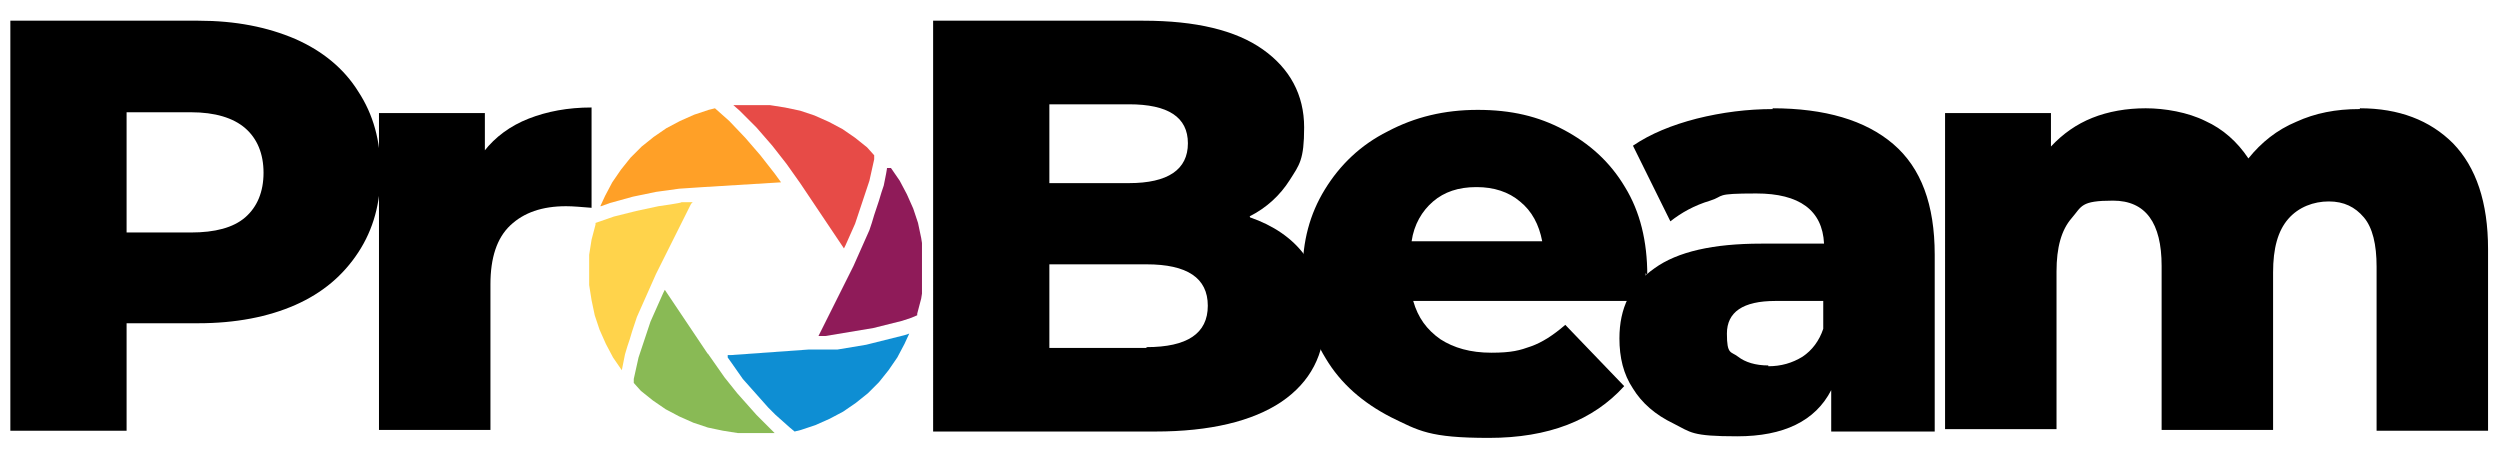
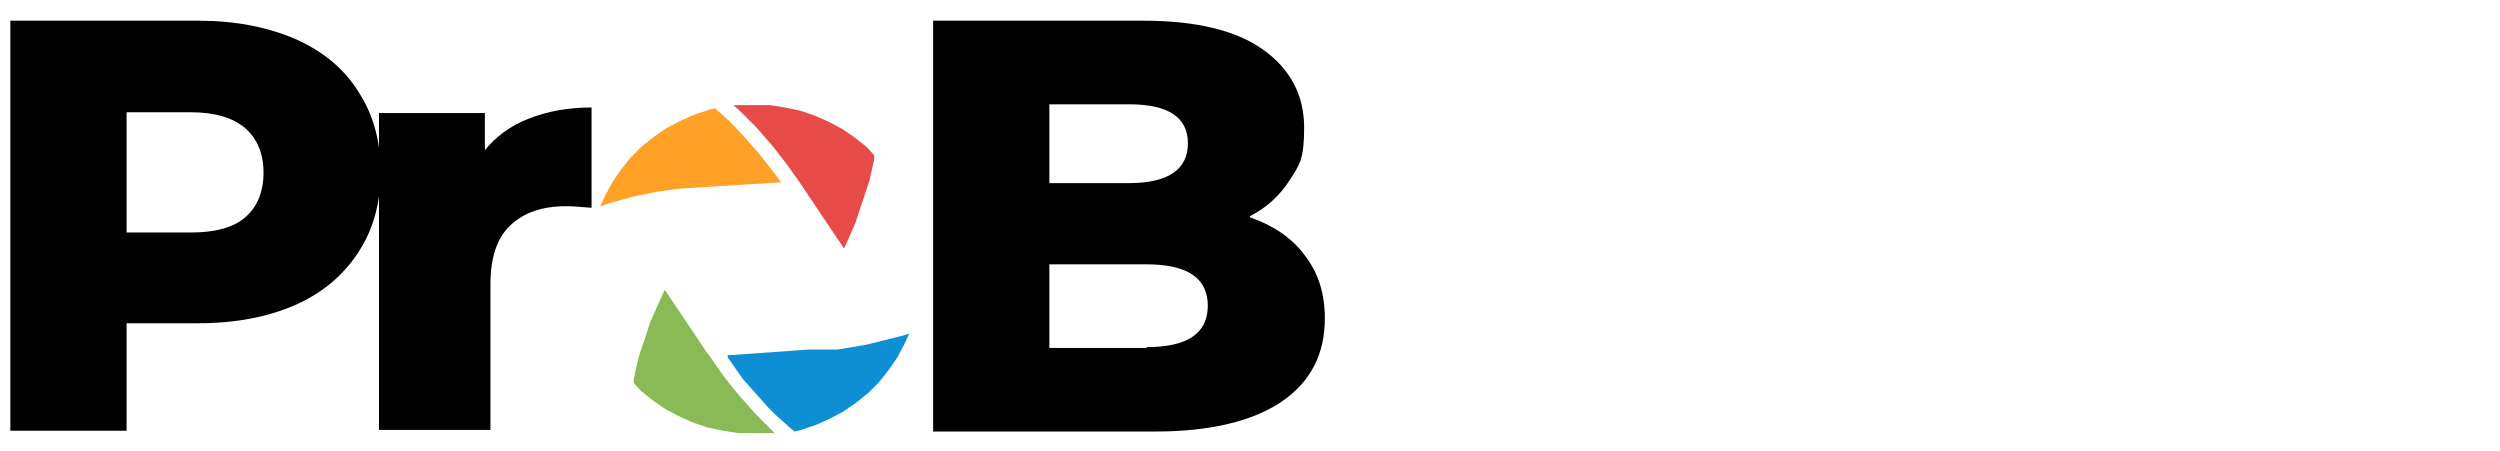
<svg xmlns="http://www.w3.org/2000/svg" id="Capa_1" data-name="Capa 1" version="1.1" viewBox="0 0 314 56.6">
  <defs>
    <style>
      .cls-1 {
        fill: #000;
      }

      .cls-1, .cls-2, .cls-3, .cls-4, .cls-5, .cls-6, .cls-7, .cls-8 {
        stroke-width: 0px;
      }

      .cls-9 {
        clip-path: url(#clippath-2);
      }

      .cls-2 {
        fill: #e74b47;
      }

      .cls-3 {
        fill: none;
      }

      .cls-4 {
        fill: #0e8ed3;
      }

      .cls-10 {
        clip-path: url(#clippath-1);
      }

      .cls-11 {
        clip-path: url(#clippath-4);
      }

      .cls-5 {
        fill: #8f1b59;
      }

      .cls-6 {
        fill: #ffd34b;
      }

      .cls-12 {
        clip-path: url(#clippath);
      }

      .cls-7 {
        fill: #ffa027;
      }

      .cls-13 {
        clip-path: url(#clippath-3);
      }

      .cls-8 {
        fill: #89ba55;
      }
    </style>
    <clipPath id="clippath">
      <rect class="cls-3" x="73.9" y="25.1" width="14.2" height="21.8" />
    </clipPath>
    <clipPath id="clippath-1">
      <rect class="cls-3" x="78.7" y="36" width="20.2" height="18.9" />
    </clipPath>
    <clipPath id="clippath-2">
      <rect class="cls-3" x="102.1" y="20.4" width="13.7" height="23.3" />
    </clipPath>
    <clipPath id="clippath-3">
      <rect class="cls-3" x="91.2" y="13" width="20.2" height="19.9" />
    </clipPath>
    <clipPath id="clippath-4">
      <rect class="cls-3" x="74.1" y="13" width="24.9" height="13.7" />
    </clipPath>
  </defs>
  <path class="cls-1" d="M24.9,2.6c4.7,0,8.7.8,12.2,2.3,3.4,1.5,6.1,3.7,7.9,6.6,1.9,2.9,2.8,6.2,2.8,10.1s-.9,7.2-2.8,10.1c-1.9,2.9-4.5,5.1-7.9,6.6s-7.5,2.3-12.2,2.3h-9v13.5H1.3V2.6h23.6ZM24,29.2c3,0,5.3-.6,6.8-1.9s2.3-3.2,2.3-5.6-.8-4.3-2.3-5.6c-1.5-1.3-3.8-2-6.8-2h-8.1v15.1h8.1Z" />
  <path class="cls-1" d="M60.8,19c1.4-1.8,3.3-3.2,5.6-4.1,2.3-.9,4.9-1.4,7.9-1.4v12.6c-1.3-.1-2.3-.2-3.2-.2-3,0-5.3.8-7,2.4-1.7,1.6-2.5,4.1-2.5,7.4v18.3h-14V14.2h13.3v4.8h-.1Z" />
  <g class="cls-12">
-     <path class="cls-6" d="M87,25.4h-1.4c0,.1-2.9.5-2.9.5l-2.8.6-2.8.7-2.3.8v.2l-.5,1.9-.3,1.9v3.8l.3,1.9.4,1.9.6,1.8.8,1.8.9,1.7,1.1,1.6h0c0,0,0,0,0,0h0l.2-1h0l.2-1h0l.3-1h0l.3-.9h0l.3-1h0l.3-.9h0l.3-.9h0l.4-.9h0l.4-.9.4-.9h0l.4-.9.4-.9h0l.4-.9,4.4-8.8.2-.2Z" />
-   </g>
+     </g>
  <g class="cls-10">
    <path class="cls-8" d="M89,44.6h0l-5.5-8.2-.2.4-.4.9-.4.9-.4.9-.4.9-.3.9-.3.9-.3.9-.3.9-.3.9-.2.9-.2.9-.2.9v.5l.9,1,1.5,1.2,1.6,1.1,1.7.9,1.8.8,1.8.6,1.9.4,1.9.3h4.6c0,0-.5-.5-.5-.5h0l-.9-.9h0l-.9-.9h0l-.8-.9h0l-.8-.9h0l-.8-.9h0l-.8-1h0l-.8-1h0l-.7-1h0l-.7-1h0l-.7-1v.2Z" />
  </g>
  <path class="cls-4" d="M91.4,44.9l.5.7.7,1,.7,1,.8.9.8.9.8.9.8.9.9.9.9.8.9.8.6.5.8-.2,1.8-.6,1.8-.8,1.7-.9,1.6-1.1,1.5-1.2,1.4-1.4,1.2-1.5,1.1-1.6.9-1.7.6-1.3-.6.2h0l-1.2.3h0l-1.2.3h0l-1.2.3h0l-1.2.3h0l-1.2.2h0l-1.2.2h0l-1.2.2h-1.2c0,0-1.2,0-1.2,0h0c0,0-1.2,0-1.2,0l-9.8.7h-.4Z" />
  <g class="cls-9">
-     <path class="cls-5" d="M111.4,21.2h0c0,.1-.2,1.1-.2,1.1h0l-.2,1h0l-.3.9h0l-.3,1h0l-.3.9h0l-.3.9h0l-.3,1h0l-.3.9h0l-.4.9-.4.9h0l-.4.9-.4.9h0l-.4.9h0l-4.4,8.8h.9l1.2-.2,1.2-.2,1.2-.2,1.2-.2,1.2-.2,1.2-.3,1.2-.3,1.2-.3,1.2-.4.7-.3v-.2l.5-1.9.3-1.9v-3.8l-.3-1.9-.4-1.9-.6-1.8-.8-1.8-.9-1.7-1.1-1.6h-.5Z" />
-   </g>
+     </g>
  <g class="cls-13">
    <path class="cls-2" d="M92.1,13.2l.8.7h0l2.1,2.1h0l2,2.3h0l1.8,2.3h0l1.7,2.4h0l5.5,8.2.2-.4.4-.9.4-.9.4-.9.3-.9.3-.9.3-.9.3-.9.3-.9.3-.9.2-.9.2-.9.2-.9v-.5l-.9-1-1.5-1.2-1.6-1.1-1.7-.9-1.8-.8-1.8-.6-1.9-.4-1.9-.3h-3.8s-.8,0-.8,0Z" />
  </g>
  <g class="cls-11">
    <path class="cls-7" d="M75.5,25.9l1.1-.4h0l2.9-.8h0l2.9-.6h0l2.9-.4h0l3-.2h0l9.8-.6-.8-1.1-1.8-2.3-1.9-2.2-2-2.1-1.8-1.6-.8.2-1.8.6-1.8.8-1.7.9-1.6,1.1-1.5,1.2-1.4,1.4-1.2,1.5-1.1,1.6-.9,1.7-.6,1.3h.1Z" />
  </g>
  <path class="cls-1" d="M157,27.3c2.9,1,5.3,2.6,6.9,4.8,1.7,2.2,2.5,4.8,2.5,7.9,0,4.5-1.8,8-5.5,10.5-3.6,2.4-8.9,3.7-15.8,3.7h-27.9V2.6h26.4c6.6,0,11.6,1.2,15,3.6,3.4,2.4,5.2,5.7,5.2,9.8s-.6,4.7-1.8,6.6-2.9,3.5-5.1,4.6h.1ZM131.8,13.1v9.9h10c4.9,0,7.4-1.7,7.4-5s-2.5-4.9-7.4-4.9h-10ZM144,43.6c5.1,0,7.7-1.7,7.7-5.2s-2.6-5.2-7.7-5.2h-12.2v10.5h12.2Z" />
-   <path class="cls-1" d="M206.7,34.3s0,1.3-.2,3.5h-29c.6,2.1,1.7,3.6,3.4,4.8,1.7,1.1,3.8,1.7,6.4,1.7s3.6-.3,5-.8,2.8-1.4,4.3-2.7l7.4,7.7c-3.9,4.3-9.5,6.5-17,6.5s-8.8-.9-12.3-2.6c-3.5-1.8-6.3-4.2-8.2-7.4-1.9-3.1-2.9-6.7-2.9-10.7s.9-7.4,2.8-10.5c1.9-3.1,4.5-5.6,7.9-7.3,3.4-1.8,7.1-2.7,11.3-2.7s7.6.8,10.8,2.5c3.2,1.7,5.8,4,7.7,7.2,1.9,3.1,2.8,6.8,2.8,11.1l-.2-.3ZM185.4,23.5c-2.2,0-4,.6-5.4,1.8-1.4,1.2-2.4,2.9-2.7,5h16.4c-.4-2.1-1.3-3.8-2.8-5-1.4-1.2-3.3-1.8-5.4-1.8h-.1Z" />
-   <path class="cls-1" d="M222.6,13.6c6.6,0,11.7,1.5,15.2,4.5s5.2,7.6,5.2,13.9v22.2h-13v-5.2c-2,3.9-6,5.8-11.8,5.8s-5.8-.5-8-1.6c-2.3-1.1-4-2.6-5.1-4.4-1.2-1.8-1.7-3.9-1.7-6.3,0-3.8,1.4-6.7,4.4-8.8,2.9-2.1,7.4-3.1,13.4-3.1h7.9c-.2-4.2-3.1-6.3-8.5-6.3s-3.9.3-5.8.9c-2,.6-3.6,1.5-5,2.6l-4.7-9.5c2.2-1.5,4.9-2.6,8-3.4,3.2-.8,6.4-1.2,9.6-1.2h0ZM222.1,46c1.6,0,3-.4,4.3-1.2,1.2-.8,2.1-2,2.6-3.5v-3.5h-6c-4.1,0-6.1,1.4-6.1,4.1s.5,2.2,1.4,2.9,2.2,1.1,3.8,1.1h0Z" />
-   <path class="cls-1" d="M296.4,13.6c4.9,0,8.8,1.5,11.7,4.4,2.9,3,4.4,7.4,4.4,13.3v22.8h-14v-20.6c0-2.8-.5-4.9-1.6-6.2-1.1-1.3-2.5-2-4.4-2s-3.8.7-5.1,2.2c-1.3,1.5-1.9,3.7-1.9,6.7v19.8h-14v-20.6c0-5.4-2-8.2-6.1-8.2s-3.9.7-5.2,2.2c-1.3,1.5-1.9,3.7-1.9,6.7v19.8h-14V14.2h13.3v4.2c1.5-1.6,3.2-2.8,5.2-3.6s4.3-1.2,6.7-1.2,5.3.5,7.5,1.6c2.2,1,4,2.6,5.4,4.7,1.6-2,3.6-3.6,6-4.6,2.4-1.1,5-1.6,7.9-1.6h.1Z" />
</svg>